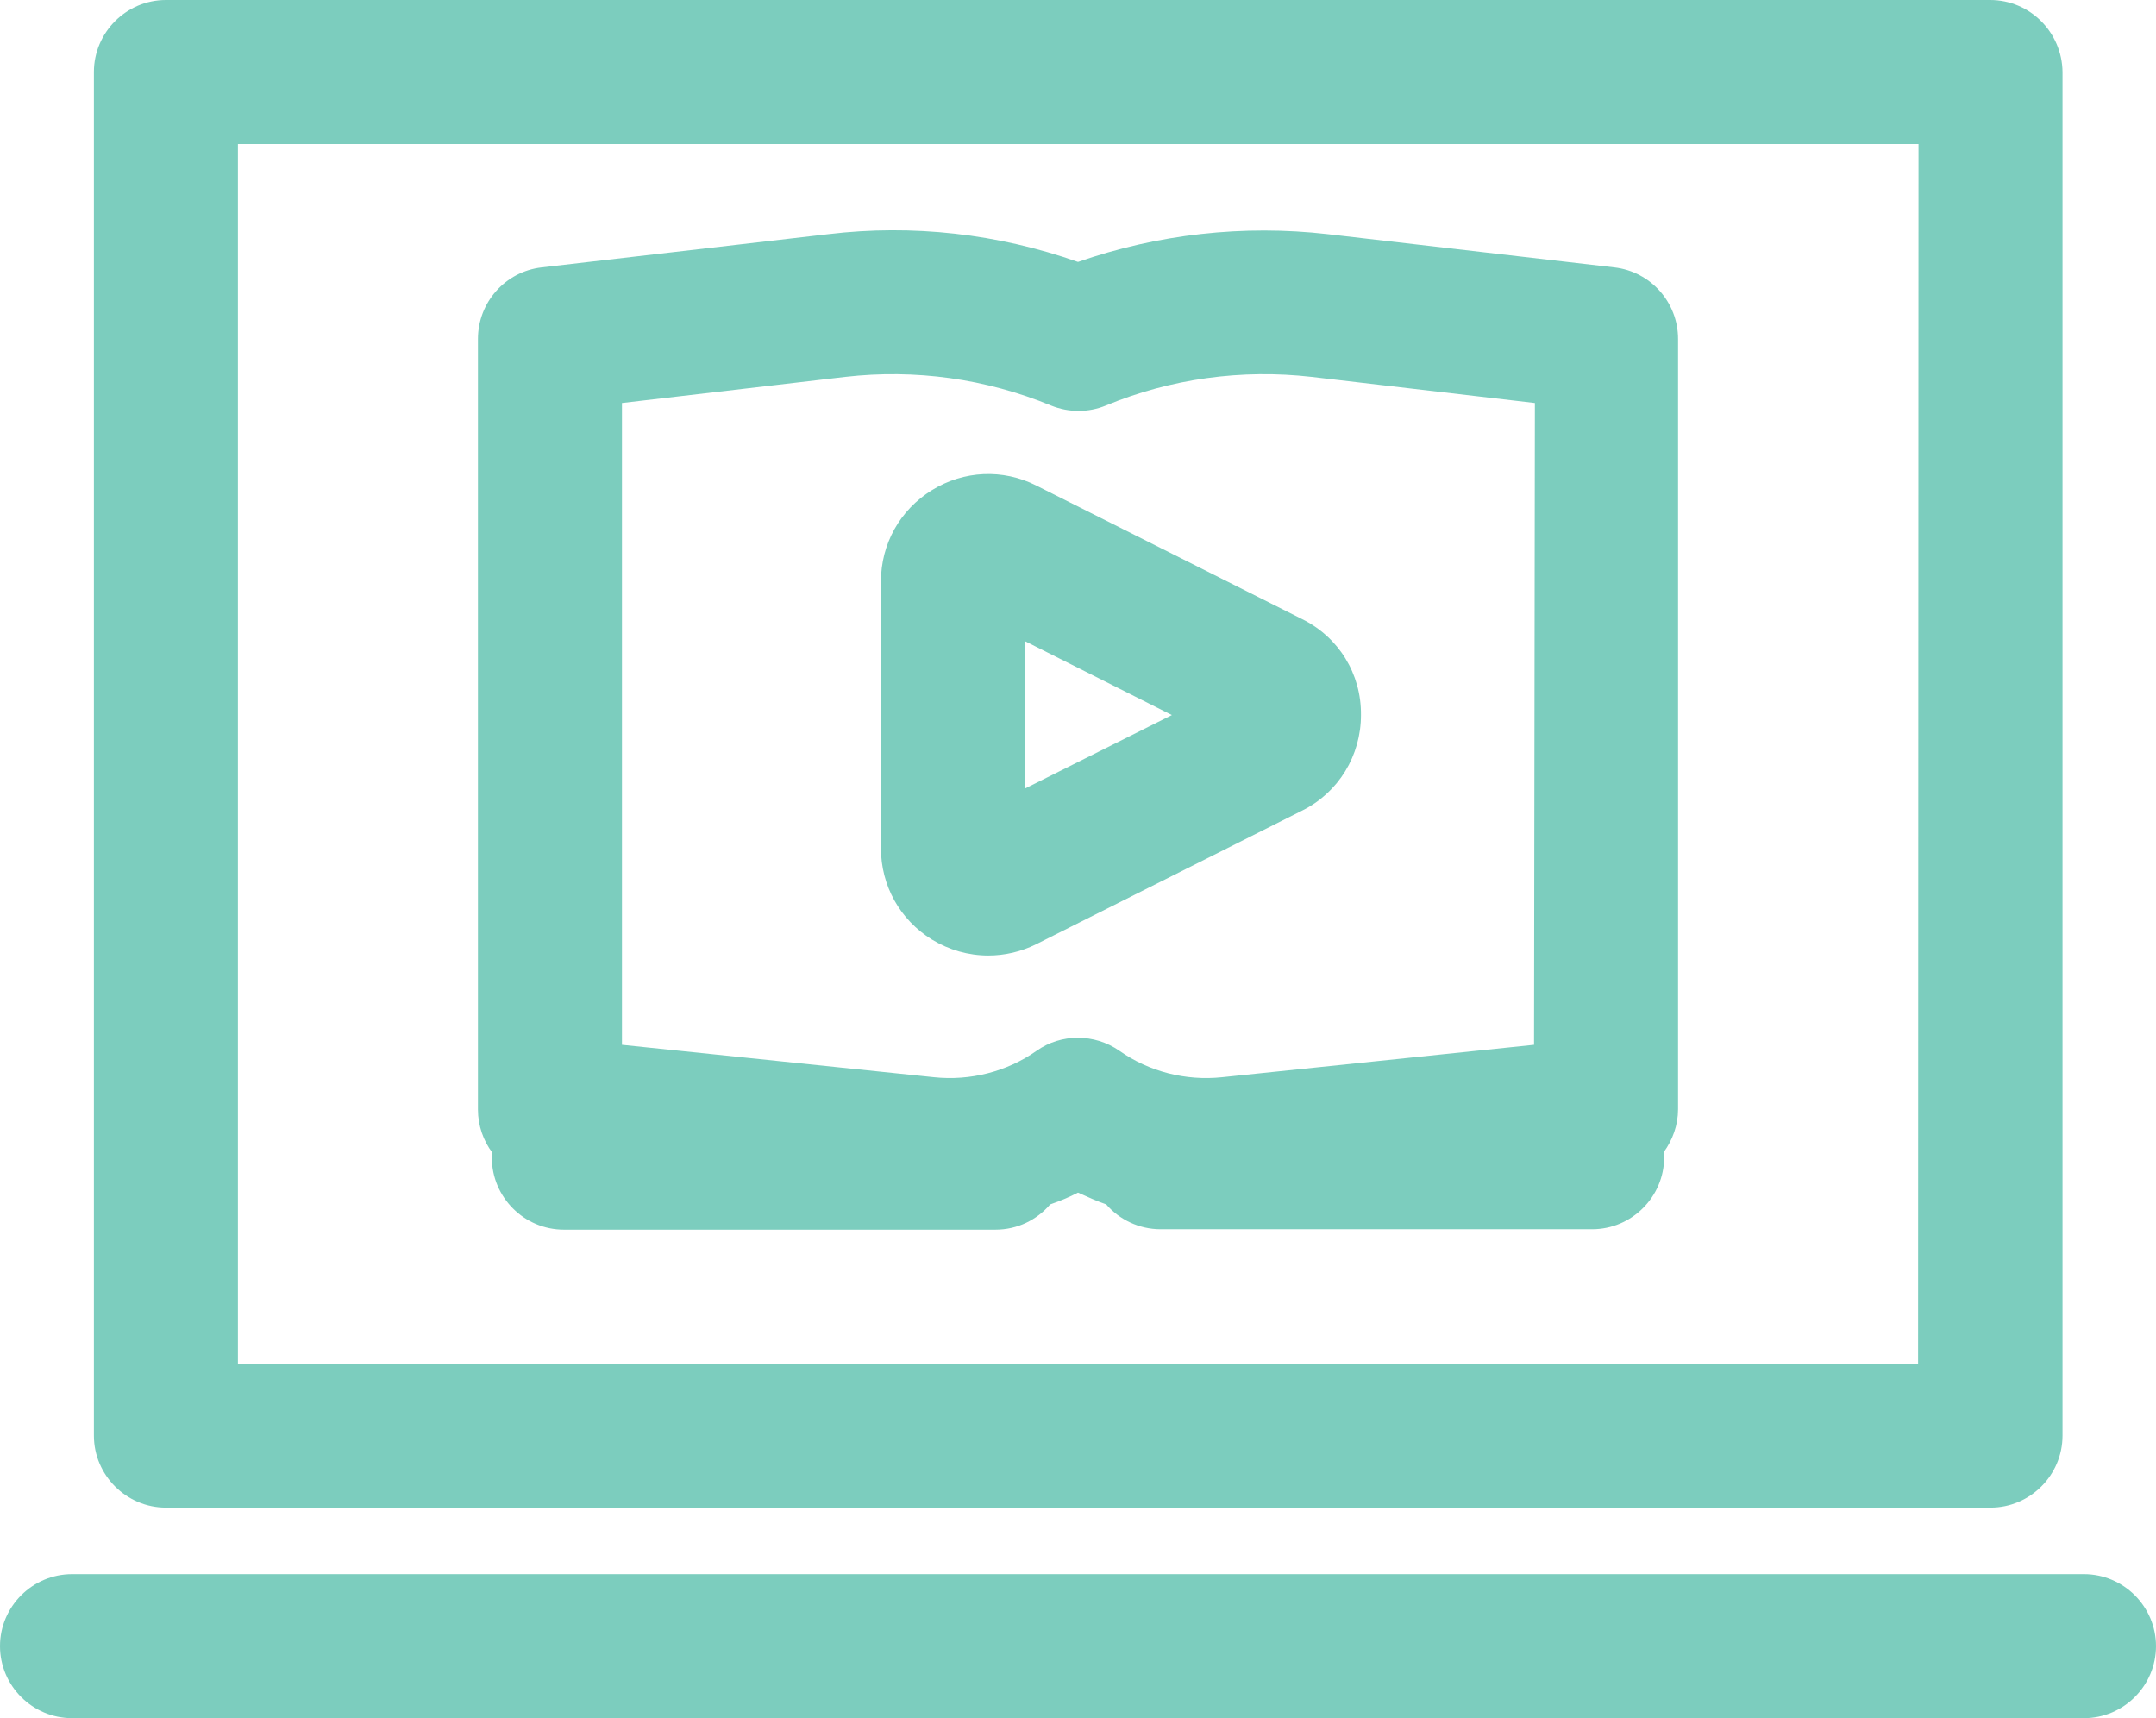
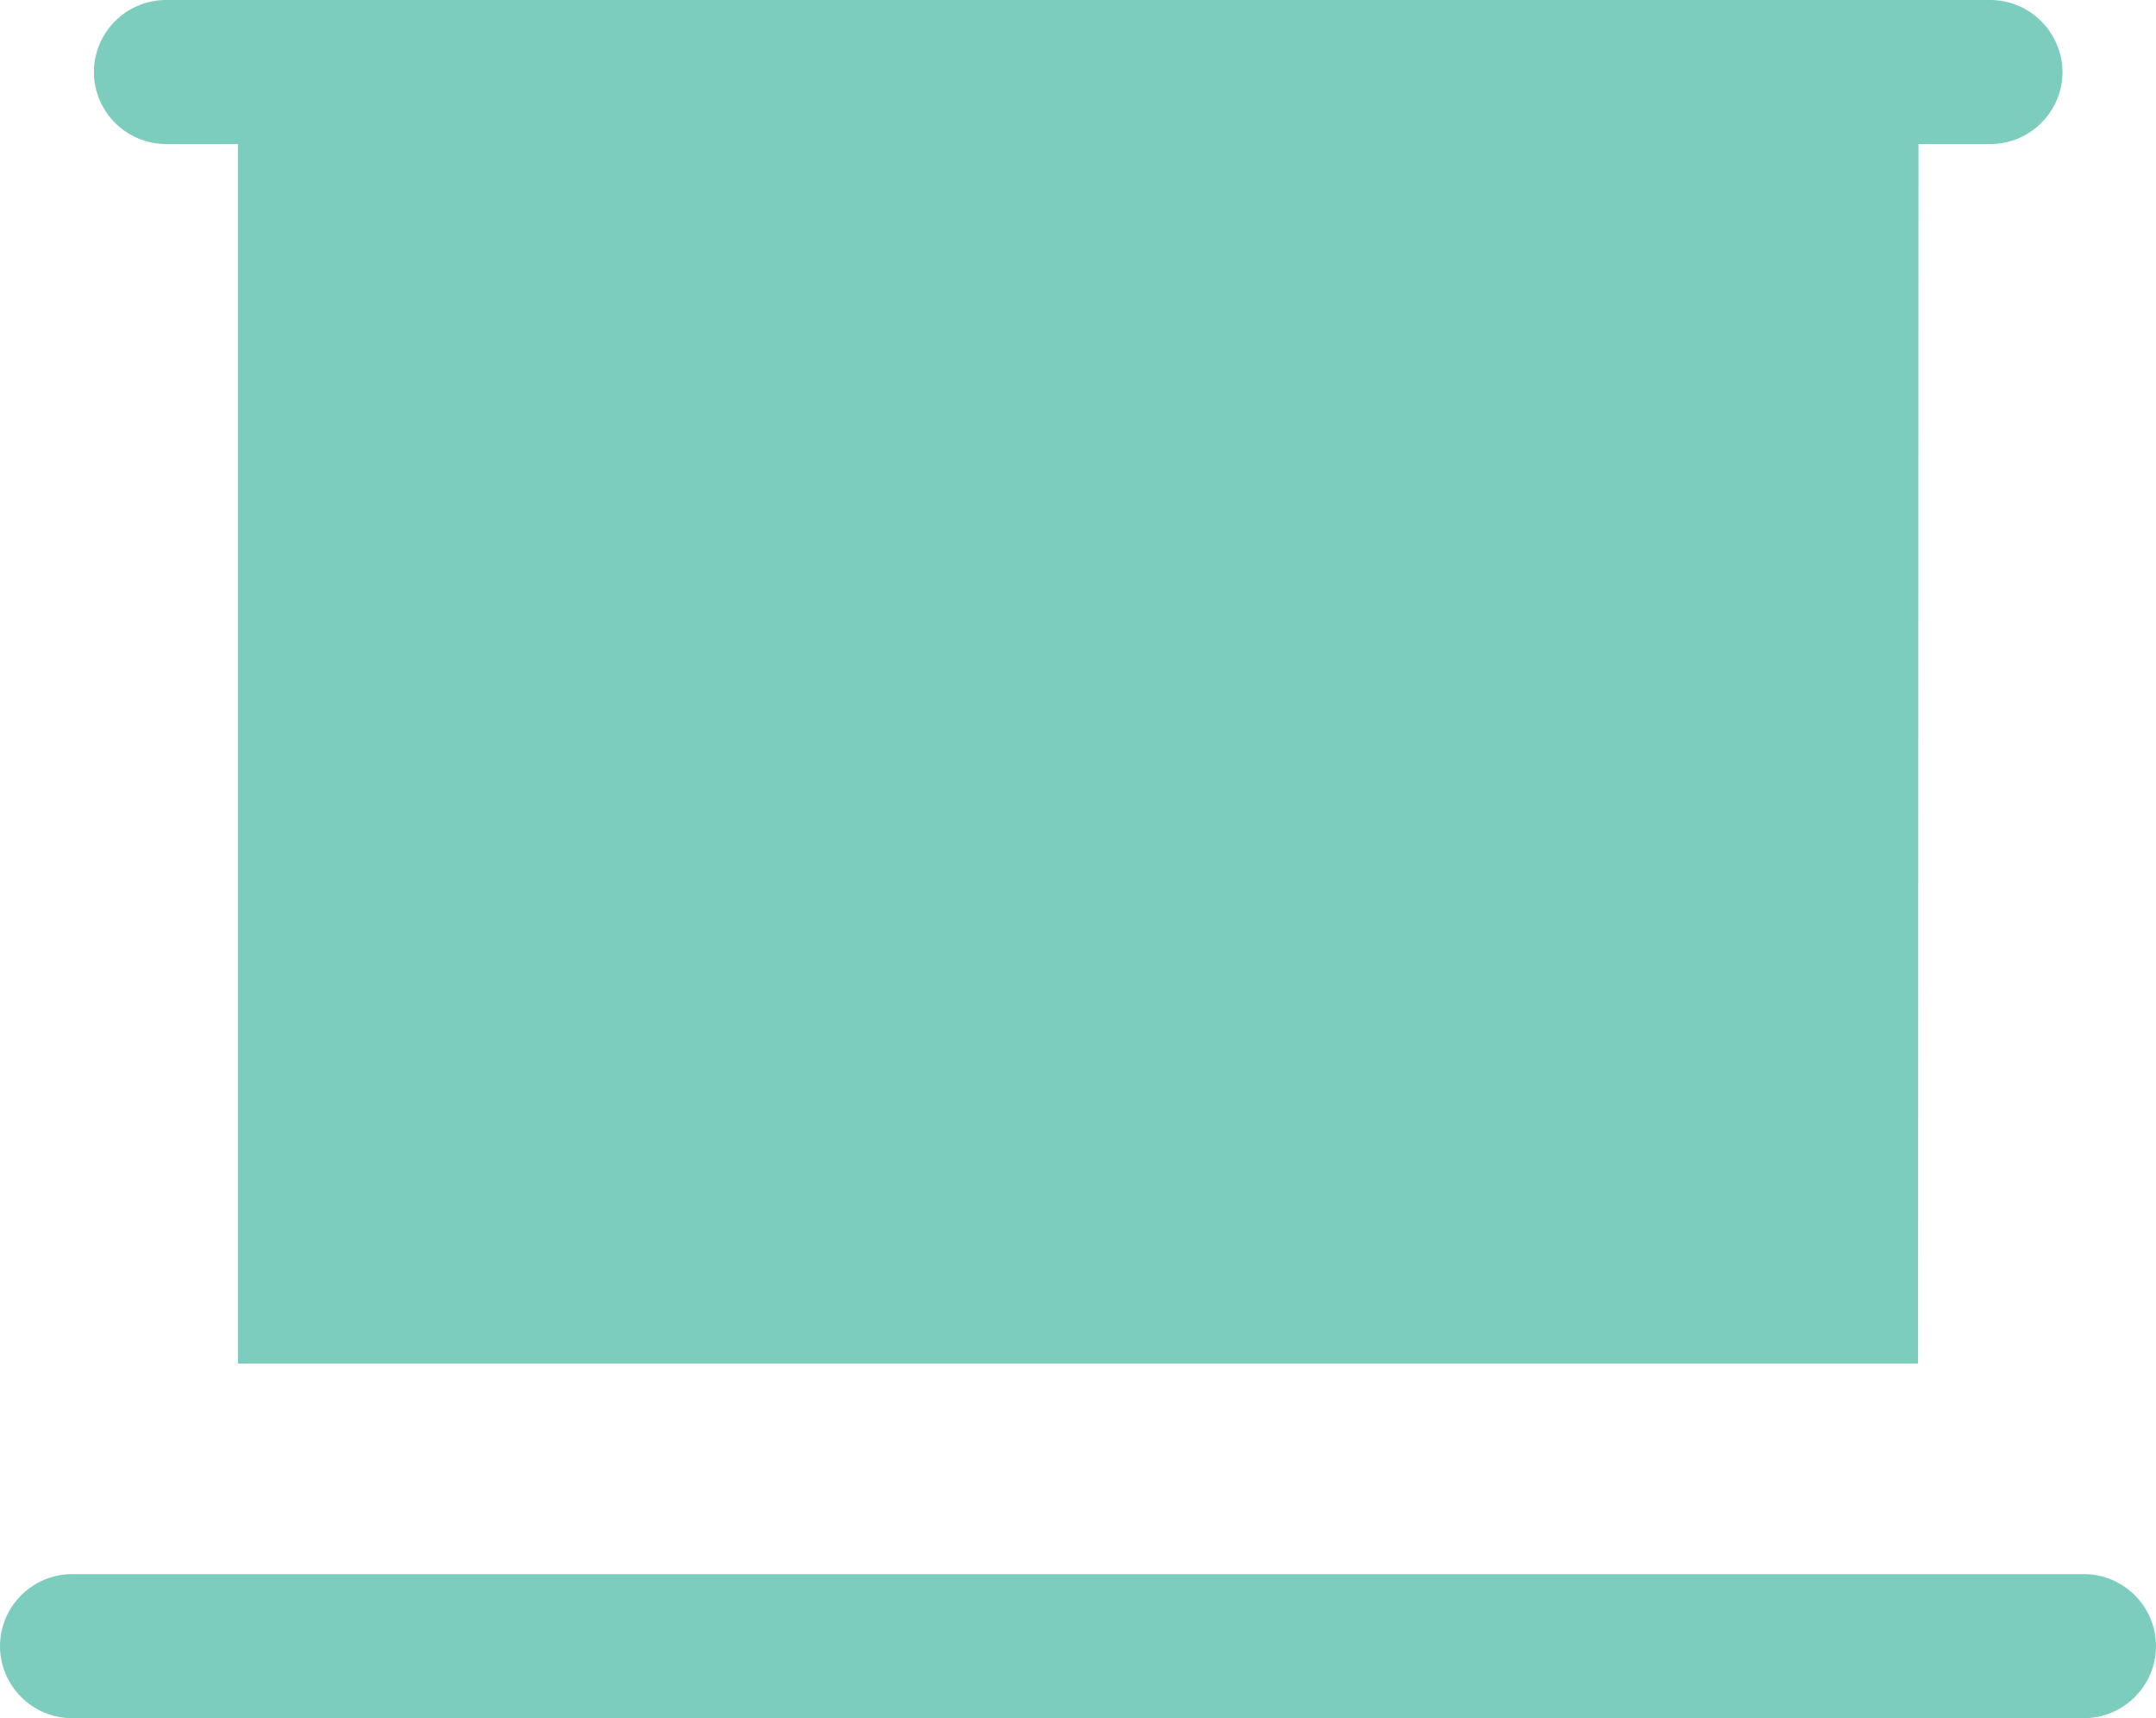
<svg xmlns="http://www.w3.org/2000/svg" version="1.1" id="Layer_1" x="0px" y="0px" viewBox="0 0 512 408" style="enable-background:new 0 0 512 408;" xml:space="preserve">
  <style type="text/css">
	.st0{fill:#7CCDBE;}
</style>
  <g>
    <g>
-       <path class="st0" d="M472.6,0H39.4c-9.4,0-17.1,7.7-17.1,17.1v323.8c0,9.4,7.7,17.1,17.1,17.1h433.3c9.4,0,17.1-7.7,17.1-17.1    V17.1C489.7,7.7,482.1,0,472.6,0z M455.5,323.8H56.5V34.2h399.1L455.5,323.8L455.5,323.8z" />
+       <path class="st0" d="M472.6,0H39.4c-9.4,0-17.1,7.7-17.1,17.1c0,9.4,7.7,17.1,17.1,17.1h433.3c9.4,0,17.1-7.7,17.1-17.1    V17.1C489.7,7.7,482.1,0,472.6,0z M455.5,323.8H56.5V34.2h399.1L455.5,323.8L455.5,323.8z" />
    </g>
  </g>
  <g>
    <g>
-       <path class="st0" d="M398.5,80.5c0-8.7-6.5-16-15.1-17l-68.1-7.9c-20-2.3-40.4,0-59.3,6.6c-19-6.7-39.3-9-59.3-6.6l-68.1,7.9    c-8.6,1-15.1,8.3-15.1,17v183c0,3.8,1.3,7.4,3.4,10.2c0,0.4-0.1,0.8-0.1,1.2c0,9.4,7.7,17.1,17.1,17.1h102.5c5.2,0,9.8-2.3,13-6    c2.3-0.8,4.5-1.7,6.6-2.8c2.2,1,4.4,2,6.7,2.8c3.1,3.6,7.8,5.9,12.9,5.9h102.5c9.4,0,17.1-7.7,17.1-17.1c0-0.4,0-0.8-0.1-1.2    c2.1-2.9,3.4-6.4,3.4-10.2L398.5,80.5L398.5,80.5z M364.3,248.1l-74.1,7.7c-8.6,0.9-17.3-1.3-24.4-6.3c-5.9-4.1-13.8-4.1-19.6,0    c-7.1,5-15.8,7.2-24.4,6.3l-74.1-7.7V95.7l53-6.2c16.6-1.9,33.4,0.4,48.9,6.8c4.2,1.7,8.9,1.7,13,0c15.4-6.4,32.3-8.7,48.9-6.8    l53,6.2L364.3,248.1L364.3,248.1z" />
-     </g>
+       </g>
  </g>
  <g>
    <g>
-       <path class="st0" d="M309.2,147l-63.1-31.7c-7.9-4-17.2-3.6-24.8,1.1c-7.6,4.7-12.1,12.8-12.1,21.7v63.3c0,8.9,4.5,17,12.1,21.7    c4.1,2.5,8.7,3.8,13.4,3.8c3.9,0,7.8-0.9,11.4-2.7l63.1-31.7c8.7-4.3,14-13.1,14-22.7C323.3,160,317.9,151.3,309.2,147z     M243.5,187.2v-34.9l34.8,17.5L243.5,187.2z" />
-     </g>
+       </g>
  </g>
  <g>
    <g>
      <path class="st0" d="M494.9,373.8H17.1c-9.4,0-17.1,7.7-17.1,17.1c0,9.4,7.7,17.1,17.1,17.1h477.8c9.4,0,17.1-7.7,17.1-17.1    C512,381.5,504.3,373.8,494.9,373.8z" />
    </g>
  </g>
</svg>